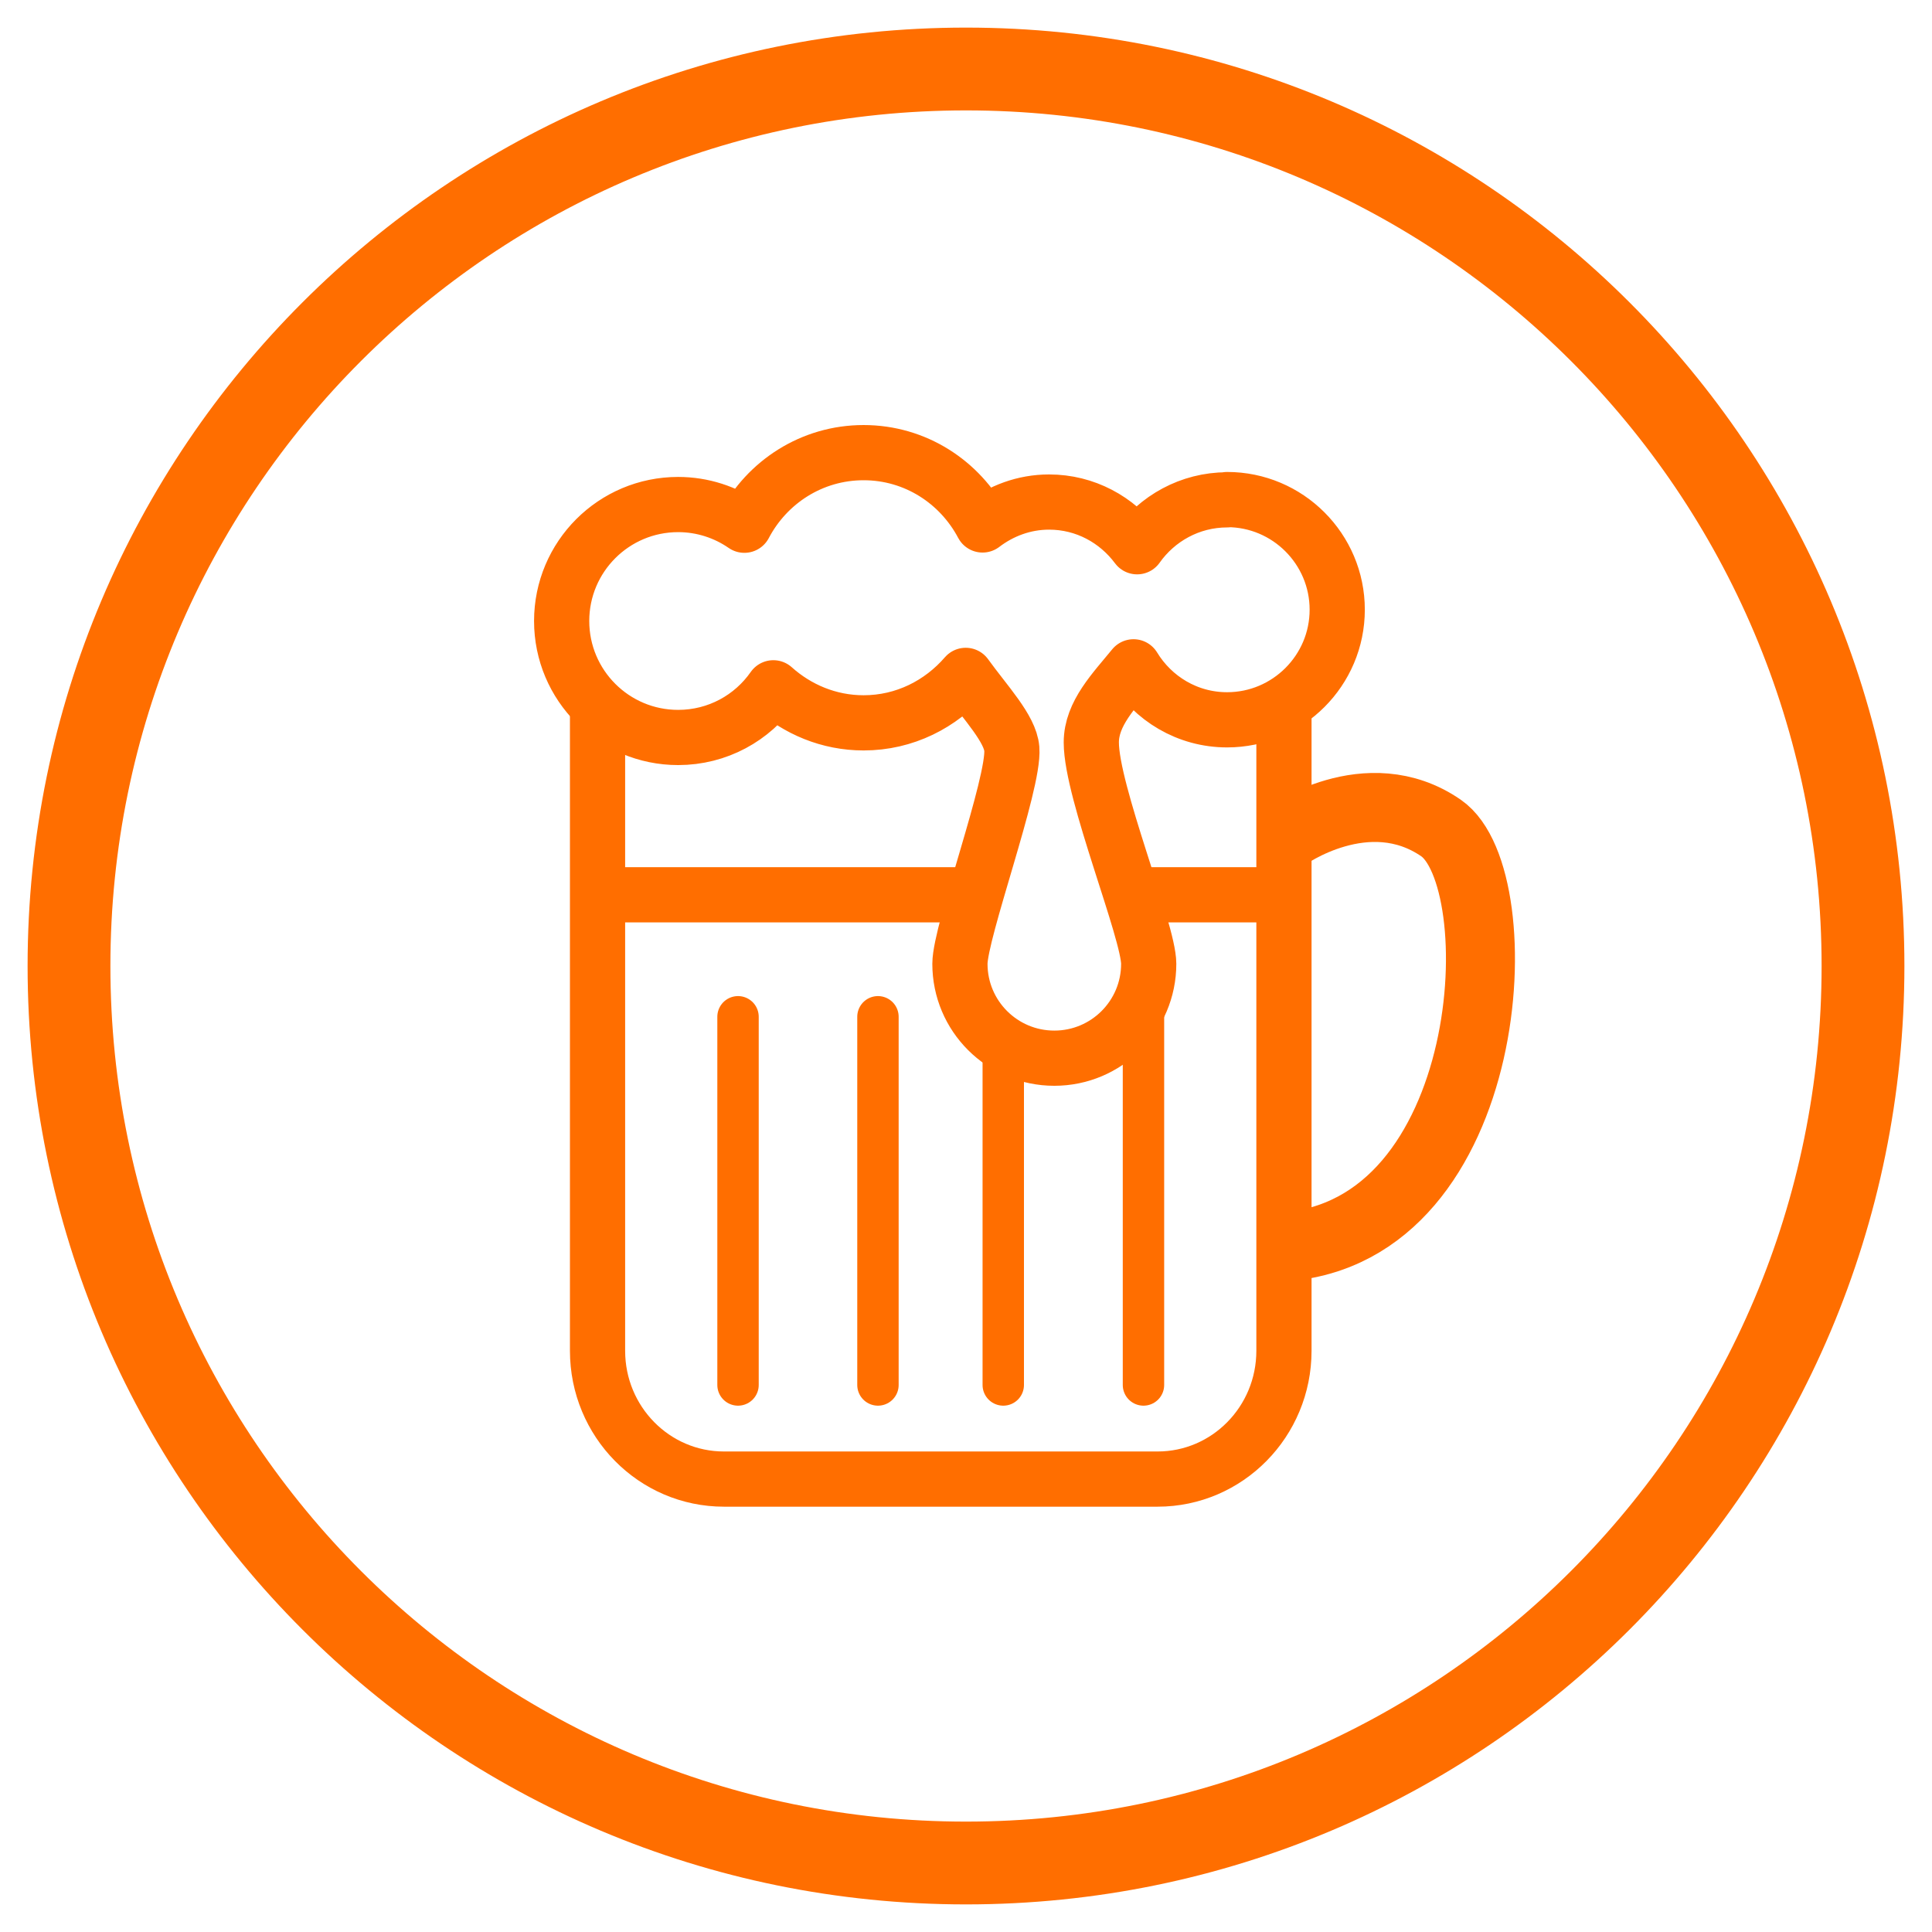
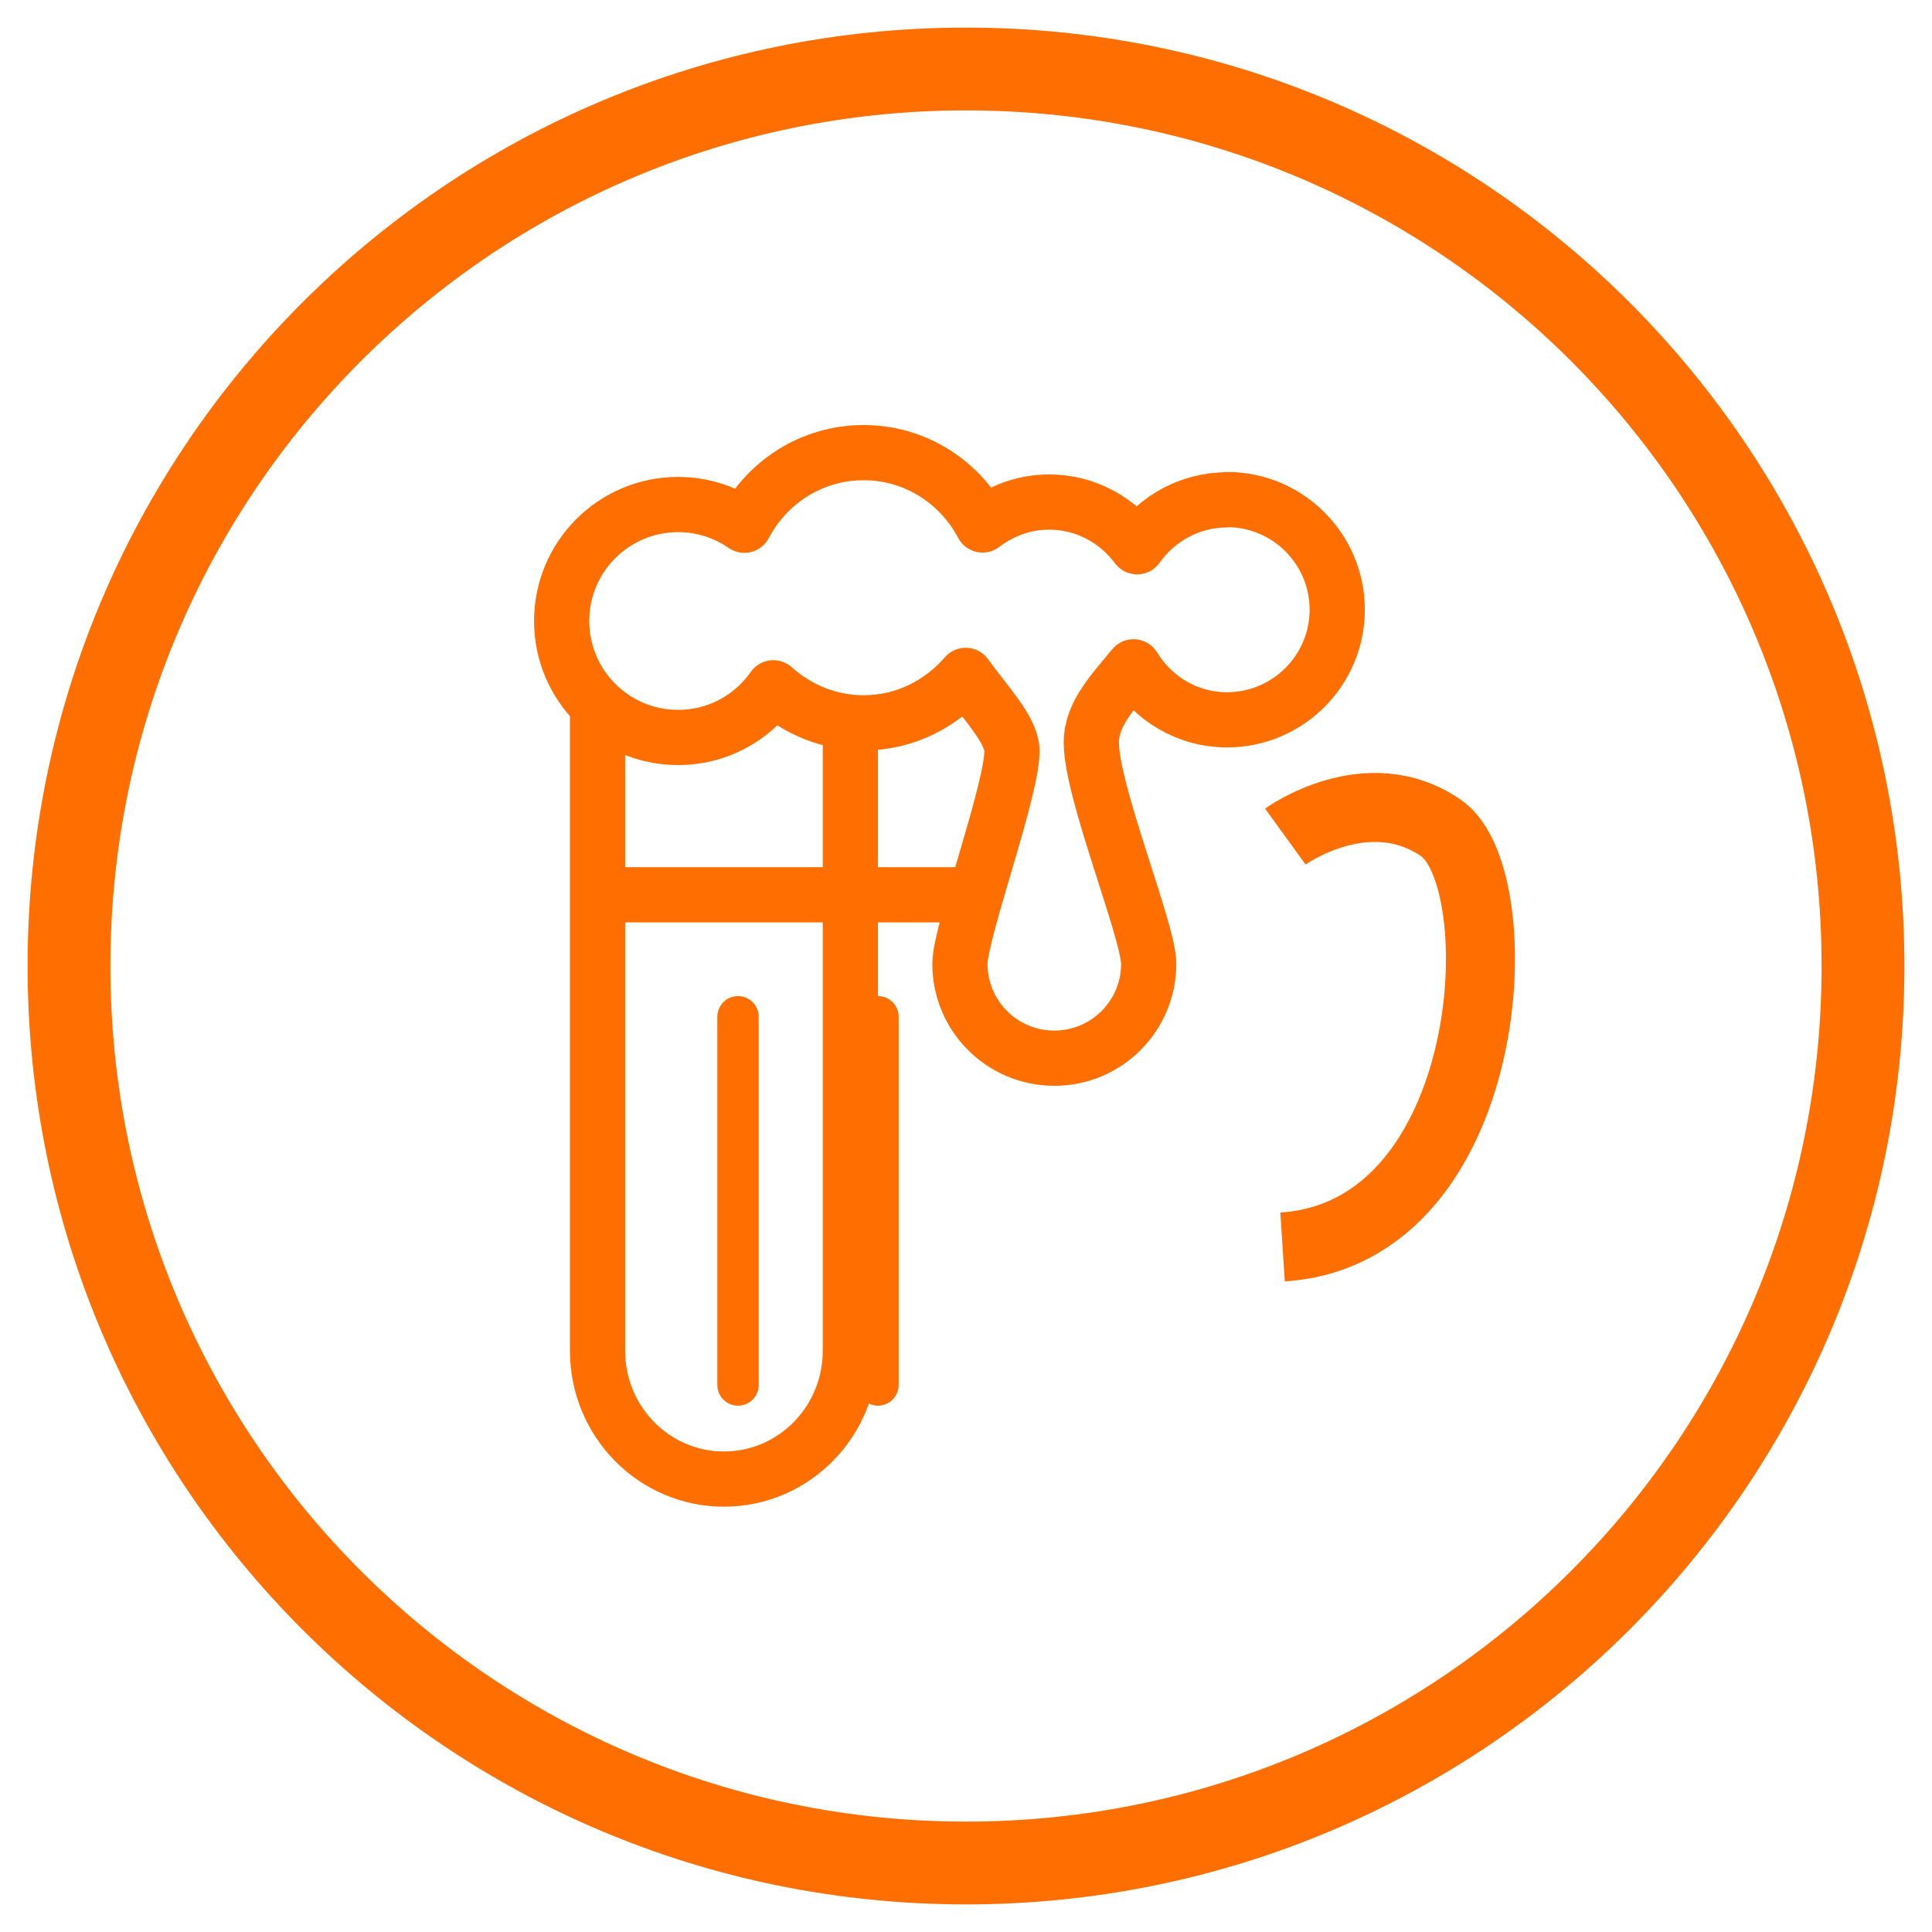
<svg xmlns="http://www.w3.org/2000/svg" height="70" id="uuid-621a1417-50b1-41db-b5a5-55a0aed88c2b" viewBox="0 0 70 70" width="70">
  <defs>
    <style>.uuid-42572903-58c4-4dc5-ad92-f7419ccbb13c,.uuid-4e7ee3d7-52f8-40ef-9ea3-4984d303d2ec{stroke-width:2px;}.uuid-42572903-58c4-4dc5-ad92-f7419ccbb13c,.uuid-4e7ee3d7-52f8-40ef-9ea3-4984d303d2ec,.uuid-c332786a-a6ee-4ce6-aeaa-6dd48ddc91d1,.uuid-75caa350-cf87-44b9-bdc5-455c29d586eb{fill:none;stroke:#ff6e00;}.uuid-42572903-58c4-4dc5-ad92-f7419ccbb13c,.uuid-c332786a-a6ee-4ce6-aeaa-6dd48ddc91d1,.uuid-75caa350-cf87-44b9-bdc5-455c29d586eb{stroke-miterlimit:10;}.uuid-4e7ee3d7-52f8-40ef-9ea3-4984d303d2ec{stroke-linejoin:round;}.uuid-c332786a-a6ee-4ce6-aeaa-6dd48ddc91d1{stroke-linecap:round;stroke-width:1.5px;}.uuid-75caa350-cf87-44b9-bdc5-455c29d586eb{stroke-width:2.5px;}.uuid-d6da97e9-a1af-400e-8b59-cb7f11157403{fill:#ff6e00;}</style>
  </defs>
  <path class="uuid-d6da97e9-a1af-400e-8b59-cb7f11157403" d="m35,1C16.22,1,1,16.22,1,35s15.22,34,34,34,34-15.22,34-34S53.78,1,35,1Zm0,65c-17.12,0-31-13.88-31-31S17.88,4,35,4s31,13.88,31,31-13.88,31-31,31Z" />
-   <path class="uuid-42572903-58c4-4dc5-ad92-f7419ccbb13c" d="m21.65,25.21v23.73c0,2.57,2.05,4.65,4.58,4.65h15.71c2.53,0,4.58-2.08,4.58-4.65v-23.73" />
+   <path class="uuid-42572903-58c4-4dc5-ad92-f7419ccbb13c" d="m21.65,25.21v23.73c0,2.57,2.05,4.65,4.58,4.65c2.53,0,4.58-2.08,4.58-4.65v-23.73" />
  <line class="uuid-42572903-58c4-4dc5-ad92-f7419ccbb13c" x1="21.53" x2="35.63" y1="32.42" y2="32.42" />
  <path class="uuid-4e7ee3d7-52f8-40ef-9ea3-4984d303d2ec" d="m44.46,18.11c-1.35,0-2.54.68-3.26,1.7-.73-.98-1.88-1.62-3.19-1.62-.91,0-1.74.32-2.41.83-.82-1.55-2.43-2.62-4.31-2.62s-3.5,1.07-4.32,2.63c-.68-.47-1.51-.75-2.4-.75-2.33,0-4.22,1.89-4.22,4.22s1.89,4.22,4.22,4.22c1.43,0,2.69-.71,3.45-1.8.87.78,2.01,1.27,3.27,1.27,1.49,0,2.8-.68,3.7-1.72.73,1.01,1.61,1.93,1.67,2.66.1,1.26-1.88,6.62-1.88,7.79,0,1.89,1.53,3.42,3.42,3.42s3.42-1.53,3.42-3.42c0-1.18-2.08-6.22-2.08-8.02,0-1.05.83-1.88,1.53-2.74.7,1.15,1.95,1.92,3.39,1.92,2.2,0,3.99-1.79,3.99-3.99s-1.79-3.99-3.99-3.99Z" />
-   <line class="uuid-42572903-58c4-4dc5-ad92-f7419ccbb13c" x1="41.53" x2="46.63" y1="32.42" y2="32.42" />
  <path class="uuid-75caa350-cf87-44b9-bdc5-455c29d586eb" d="m46.57,30.31s2.97-2.15,5.64-.31,2.05,14.67-5.74,15.18" />
  <line class="uuid-c332786a-a6ee-4ce6-aeaa-6dd48ddc91d1" x1="26.74" x2="26.74" y1="36.84" y2="50.18" />
  <line class="uuid-c332786a-a6ee-4ce6-aeaa-6dd48ddc91d1" x1="31.81" x2="31.81" y1="36.84" y2="50.18" />
-   <line class="uuid-c332786a-a6ee-4ce6-aeaa-6dd48ddc91d1" x1="36.35" x2="36.35" y1="37.84" y2="50.18" />
-   <line class="uuid-c332786a-a6ee-4ce6-aeaa-6dd48ddc91d1" x1="41.43" x2="41.43" y1="36.84" y2="50.18" />
</svg>